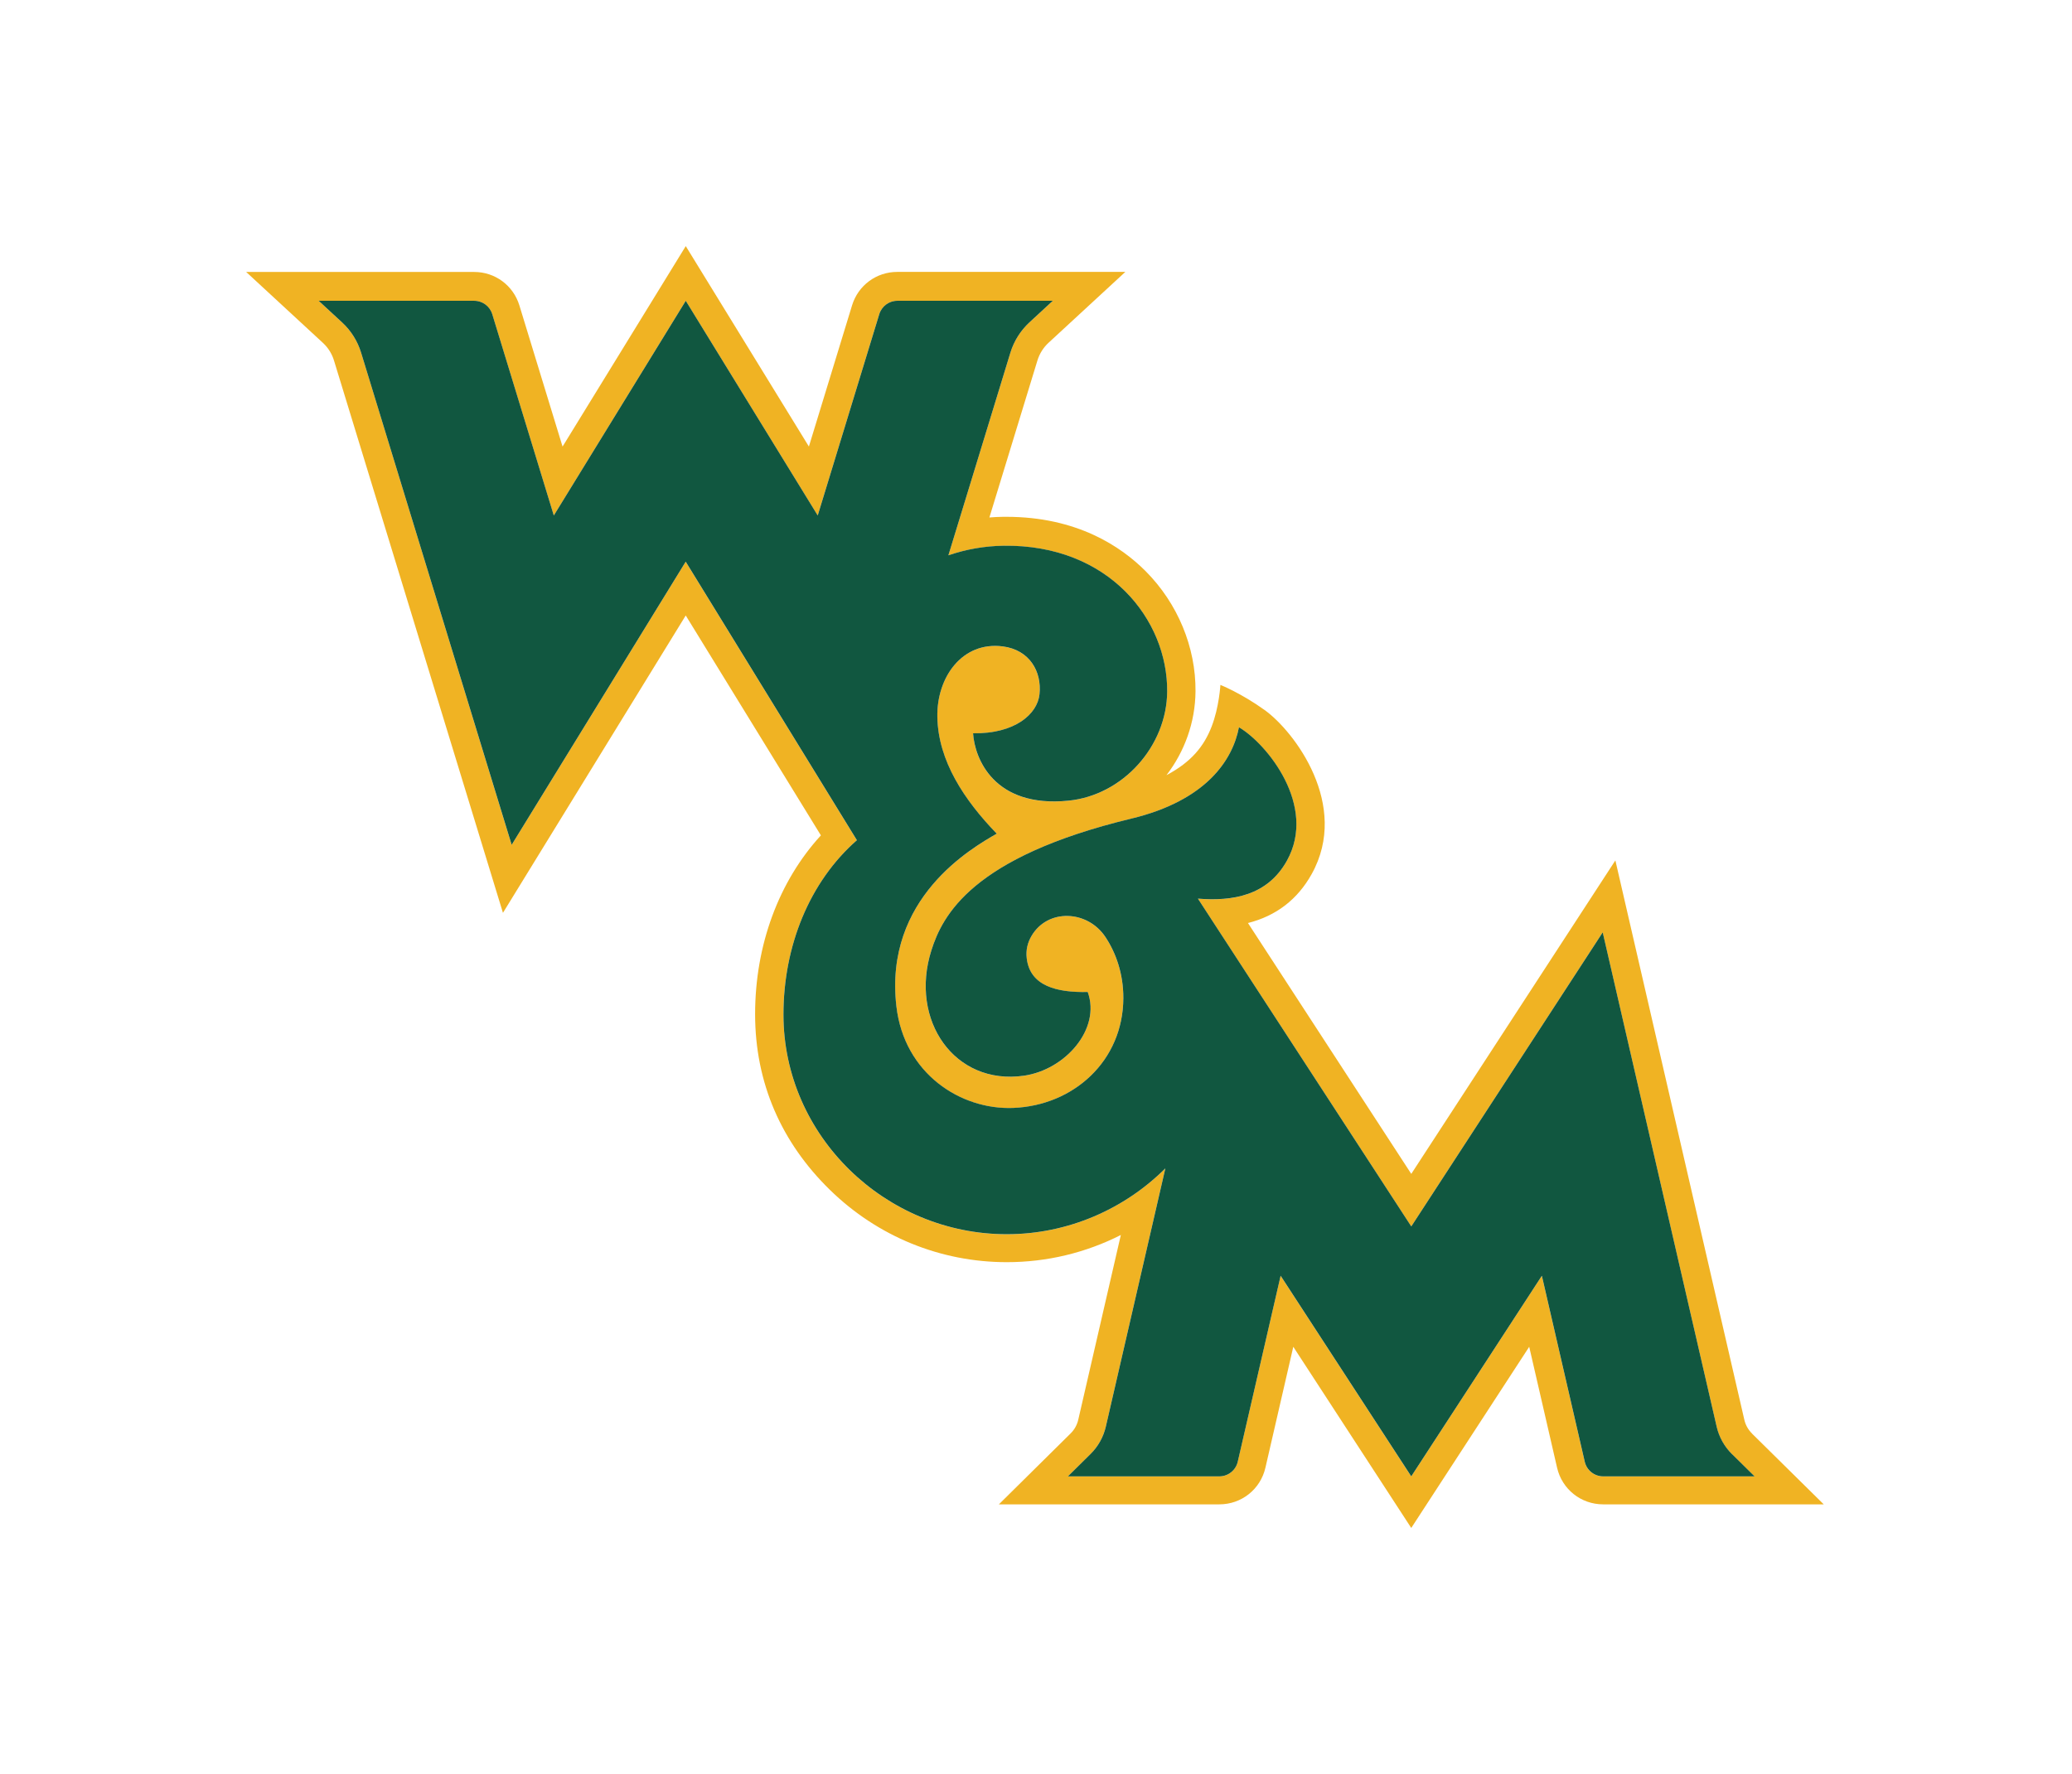
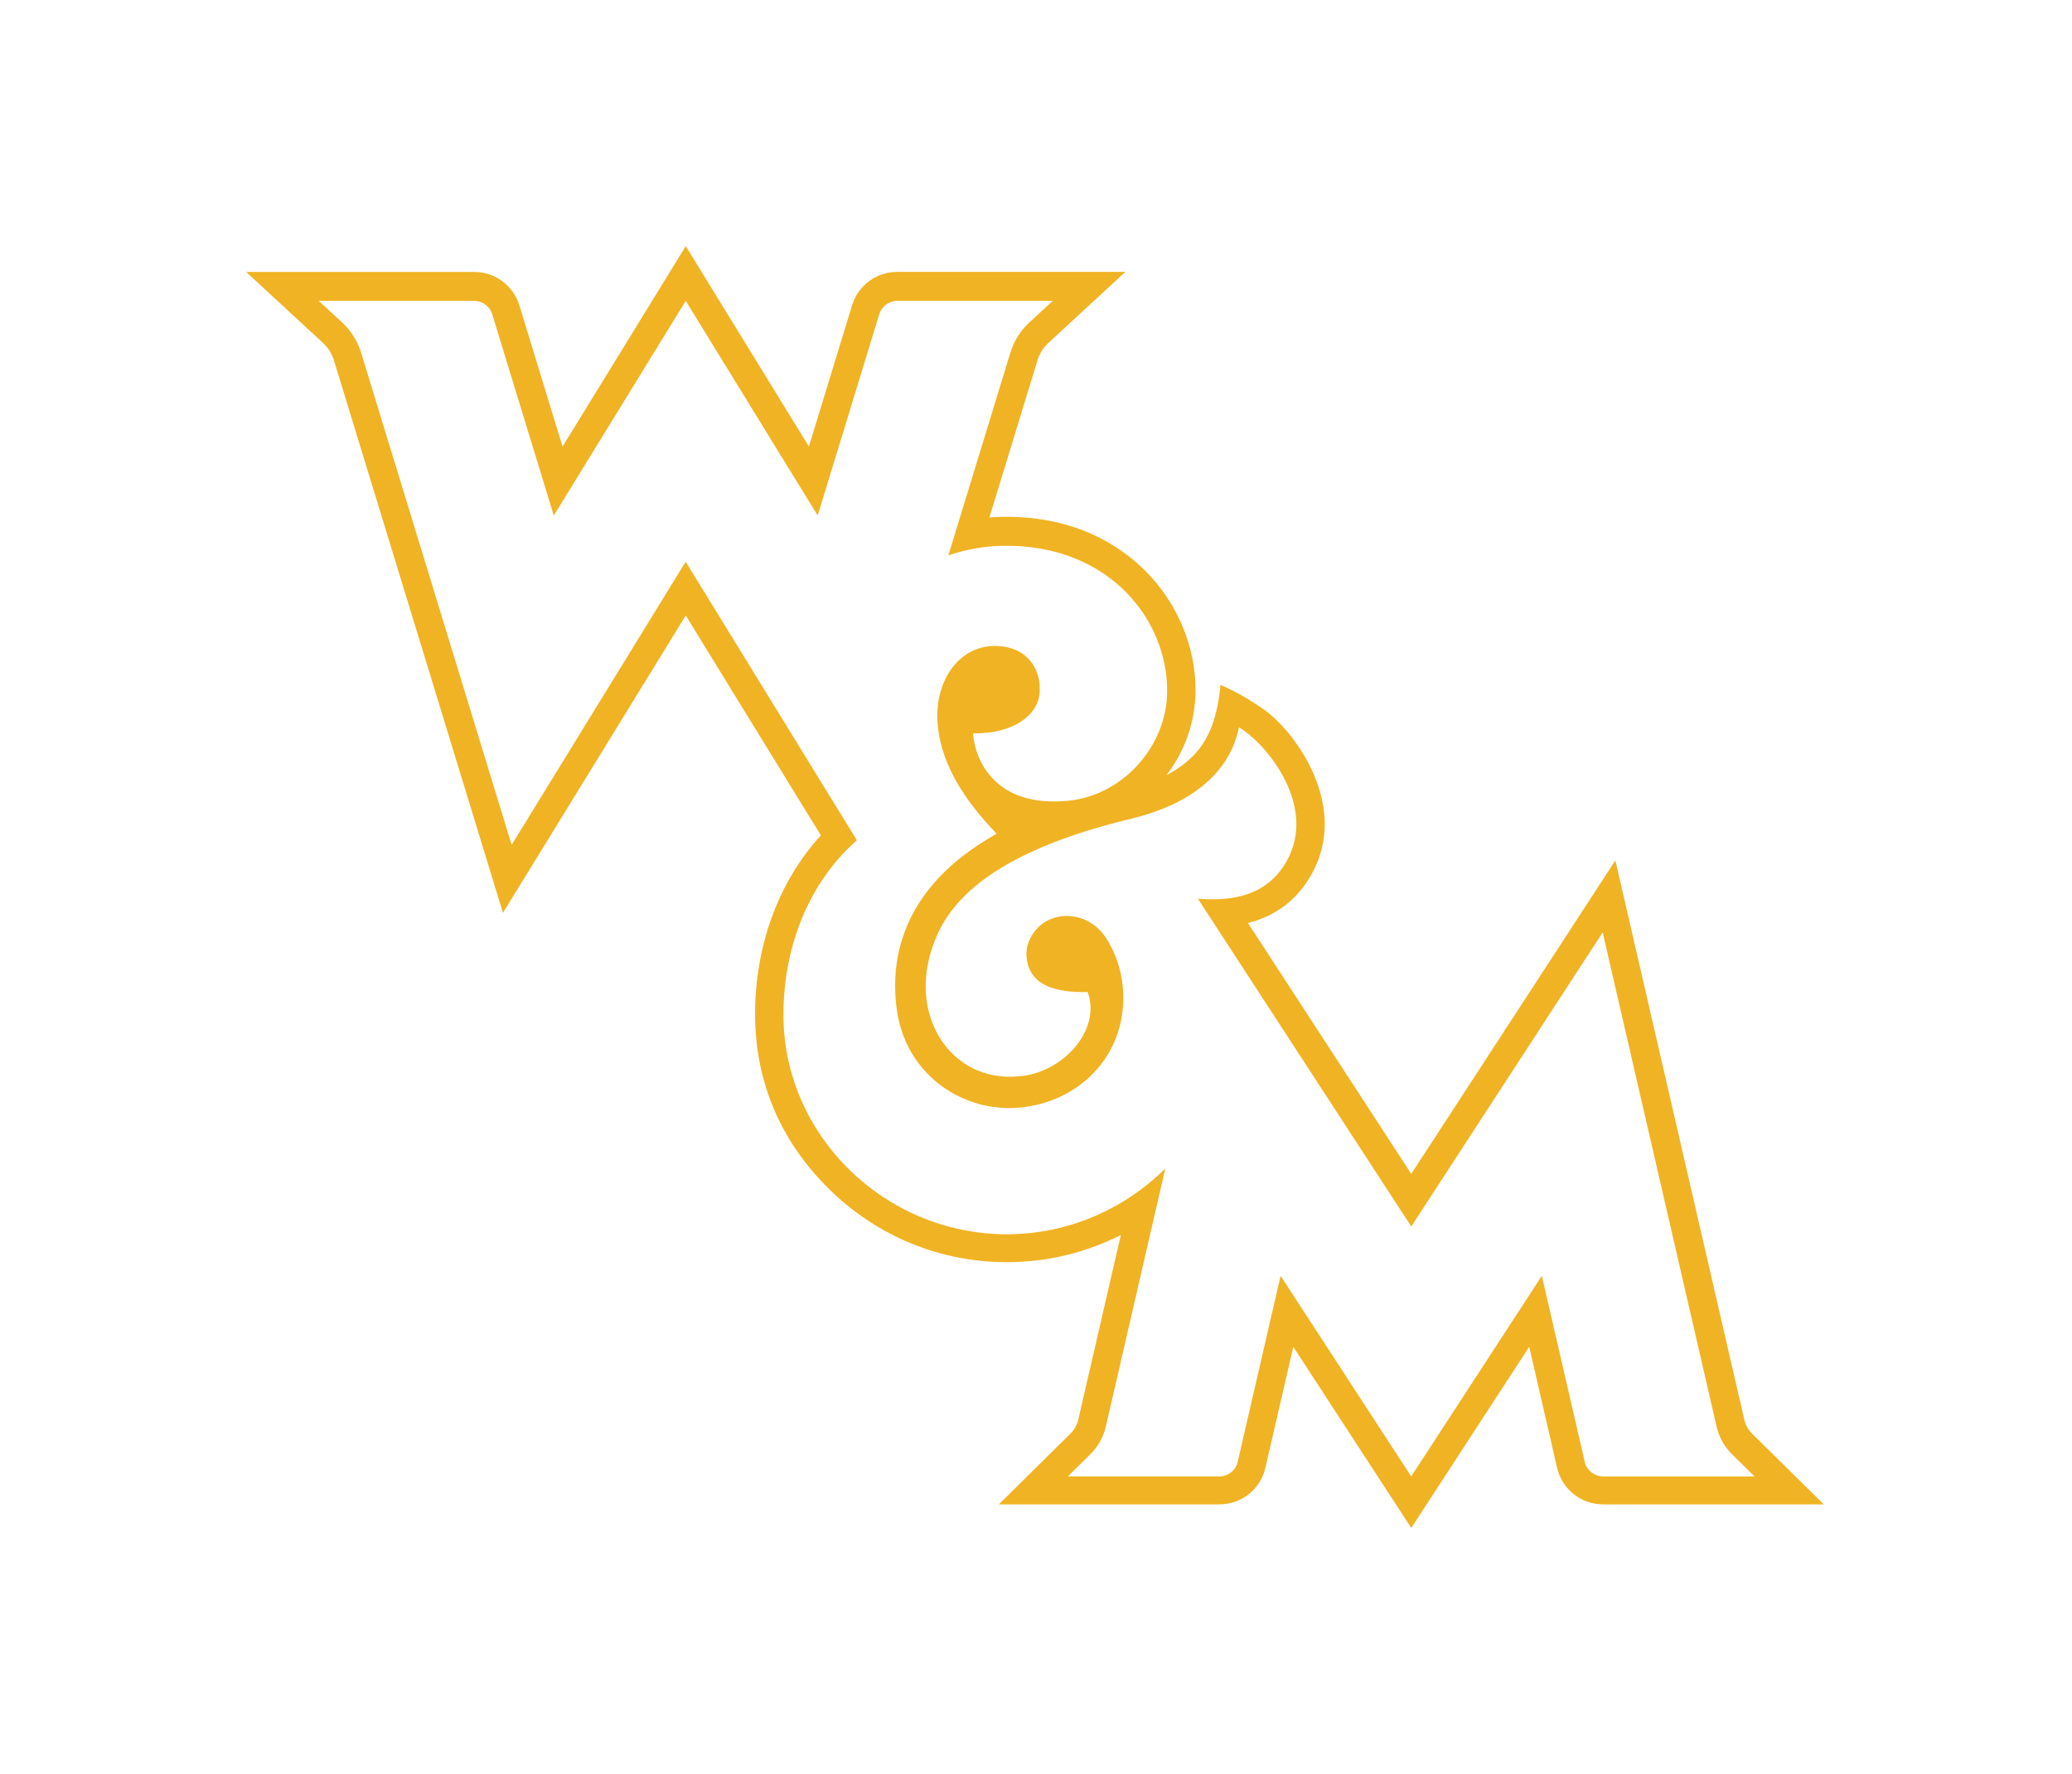
<svg xmlns="http://www.w3.org/2000/svg" width="404" height="346" viewBox="0 0 404 346" fill="none">
  <g filter="url(#filter0_d_4817_88668)">
    <path d="M341.608 273.577C340.861 272.841 340.341 271.911 340.108 270.888L314.967 161.806L275.172 222.946L243.329 174.02C248.825 172.625 252.992 169.432 255.753 164.468C263.241 151.015 252.383 136.649 246.583 132.481C241.984 129.178 237.956 127.578 237.956 127.578C237.956 127.578 237.712 131.934 236.24 135.713C234.757 139.537 232.3 142.603 227.436 145.188C230.944 140.616 233.058 134.911 233.102 128.818C233.169 120.224 229.633 111.696 223.407 105.426C218.592 100.578 209.97 94.795 196.229 94.795C196.019 94.795 195.814 94.795 195.604 94.795C194.707 94.806 193.805 94.85 192.914 94.922L202.283 64.291C202.687 62.974 203.434 61.784 204.447 60.849L219.417 47.03H174.951C170.872 47.03 167.33 49.654 166.135 53.555L157.718 81.087L133.711 42L109.688 81.098L101.271 53.566C100.075 49.665 96.534 47.041 92.455 47.041H48L62.964 60.871C63.977 61.806 64.724 62.996 65.122 64.313L98.066 172.033L133.706 114.037L160.059 156.925C151.857 165.874 147.231 178.32 147.231 191.795C147.231 205.271 152.405 216.859 161.796 226.04C171.11 235.149 183.368 240.163 196.307 240.163C204.143 240.163 211.719 238.325 218.542 234.861L210.241 270.888C210.009 271.906 209.489 272.836 208.742 273.572L194.763 287.396H237.751C242.068 287.396 245.764 284.457 246.733 280.246L252.167 256.665L275.167 292L298.166 256.665L303.6 280.246C304.569 284.457 308.266 287.396 312.582 287.396H355.593L341.603 273.588L341.608 273.577ZM312.582 281.95C310.867 281.95 309.378 280.766 308.991 279.095L300.629 242.825L275.161 281.95L249.693 242.825L241.331 279.095C240.944 280.766 239.455 281.95 237.74 281.95H208.216L212.615 277.6C214.104 276.128 215.144 274.263 215.615 272.227L227.214 221.884C219.262 229.803 208.26 234.723 196.29 234.723C172.638 234.723 152.754 215.547 152.754 191.889C152.754 178.552 157.795 166.018 167.07 157.877L133.695 103.555L99.76 158.779L70.413 62.791C69.721 60.539 68.448 58.502 66.716 56.903L62.139 52.675H92.449C94.071 52.675 95.499 53.732 95.975 55.282L107.978 94.546L133.706 52.675L159.433 94.546L171.437 55.282C171.913 53.732 173.34 52.675 174.962 52.675H205.272L200.706 56.892C198.968 58.491 197.696 60.528 197.004 62.786L184.912 102.315C188.304 101.153 191.929 100.495 195.687 100.445C216.24 100.174 227.679 114.905 227.574 128.884C227.496 139.515 218.974 149.106 208.321 150.168C193.728 151.629 190.031 141.851 189.721 137.025C197.884 137.141 202.267 133.289 202.676 129.416C203.141 124.994 200.756 120.76 195.521 120.08C187.635 119.056 182.604 126.084 182.759 133.865C182.931 142.437 188.006 150.041 194.336 156.604C189.561 159.371 172.322 169.111 174.774 190.273C176.296 203.417 187.303 210.5 197.568 210.091C209.323 209.62 218.963 200.937 219.024 188.707C219.046 183.854 217.53 179.753 215.51 176.726C212.023 171.496 204.281 171.137 201.11 176.566C200.363 177.844 199.998 179.277 200.186 180.893C200.811 186.305 206.035 187.617 212.079 187.479C214.691 194.701 207.701 202.659 199.633 203.81C186.124 205.741 177.286 193.024 181.586 179.393C183.733 172.598 189.439 161.164 220.573 153.666C235.2 150.141 240.357 142.232 241.564 135.852C246.998 139.045 256.877 151.17 250.916 161.878C247.109 168.718 240.319 169.814 233.567 169.277L275.167 233.201L312.494 175.852L334.707 272.243C335.178 274.286 336.218 276.156 337.712 277.628L342.106 281.961H312.582V281.95Z" fill="#F0B323" />
-     <path d="M337.718 277.617C336.224 276.145 335.183 274.274 334.713 272.232L312.499 175.841L275.172 233.19L233.573 169.266C240.324 169.803 247.115 168.707 250.922 161.867C256.888 151.153 247.009 139.028 241.569 135.841C240.357 142.221 235.205 150.135 220.579 153.655C189.444 161.153 183.739 172.587 181.592 179.382C177.292 193.013 186.124 205.73 199.638 203.799C207.707 202.647 214.696 194.69 212.084 187.468C206.041 187.606 200.811 186.3 200.191 180.882C200.003 179.261 200.369 177.833 201.116 176.554C204.287 171.131 212.029 171.491 215.515 176.715C217.535 179.742 219.051 183.848 219.029 188.696C218.968 200.921 209.334 209.609 197.574 210.08C187.314 210.489 176.301 203.406 174.779 190.262C172.328 169.1 189.566 159.36 194.342 156.593C188.011 150.03 182.936 142.426 182.765 133.854C182.61 126.073 187.635 119.05 195.526 120.069C200.761 120.749 203.152 124.983 202.682 129.405C202.272 133.278 197.889 137.136 189.727 137.014C190.037 141.839 193.733 151.613 208.326 150.157C218.98 149.095 227.502 139.499 227.579 128.873C227.685 114.894 216.24 100.163 195.692 100.434C191.935 100.484 188.31 101.142 184.918 102.304L197.009 62.775C197.701 60.517 198.98 58.486 200.712 56.881L205.277 52.664H174.967C173.346 52.664 171.918 53.721 171.442 55.271L159.439 94.535L133.711 52.664L107.983 94.535L95.98 55.271C95.504 53.721 94.076 52.664 92.455 52.664H62.134L66.711 56.892C68.443 58.491 69.716 60.522 70.407 62.78L99.765 158.768L133.7 103.544L167.076 157.866C157.801 166.007 152.759 178.541 152.759 191.878C152.759 215.531 172.643 234.712 196.296 234.712C208.271 234.712 219.267 229.792 227.22 221.873L215.62 272.216C215.15 274.258 214.11 276.123 212.621 277.589L208.221 281.939H237.745C239.461 281.939 240.95 280.755 241.337 279.084L249.699 242.813L275.167 281.939L300.634 242.813L308.996 279.084C309.383 280.755 310.872 281.939 312.588 281.939H342.112L337.718 277.606V277.617Z" fill="#115740" />
  </g>
  <defs>
    <filter id="filter0_d_4817_88668" x="0" y="0" width="404" height="346" filterUnits="userSpaceOnUse" color-interpolation-filters="sRGB">
      <feFlood flood-opacity="0" result="BackgroundImageFix" />
      <feColorMatrix in="SourceAlpha" type="matrix" values="0 0 0 0 0 0 0 0 0 0 0 0 0 0 0 0 0 0 127 0" result="hardAlpha" />
      <feOffset dy="6" />
      <feGaussianBlur stdDeviation="24" />
      <feColorMatrix type="matrix" values="0 0 0 0 0 0 0 0 0 0 0 0 0 0 0 0 0 0 0.12 0" />
      <feBlend mode="normal" in2="BackgroundImageFix" result="effect1_dropShadow_4817_88668" />
      <feBlend mode="normal" in="SourceGraphic" in2="effect1_dropShadow_4817_88668" result="shape" />
    </filter>
  </defs>
</svg>